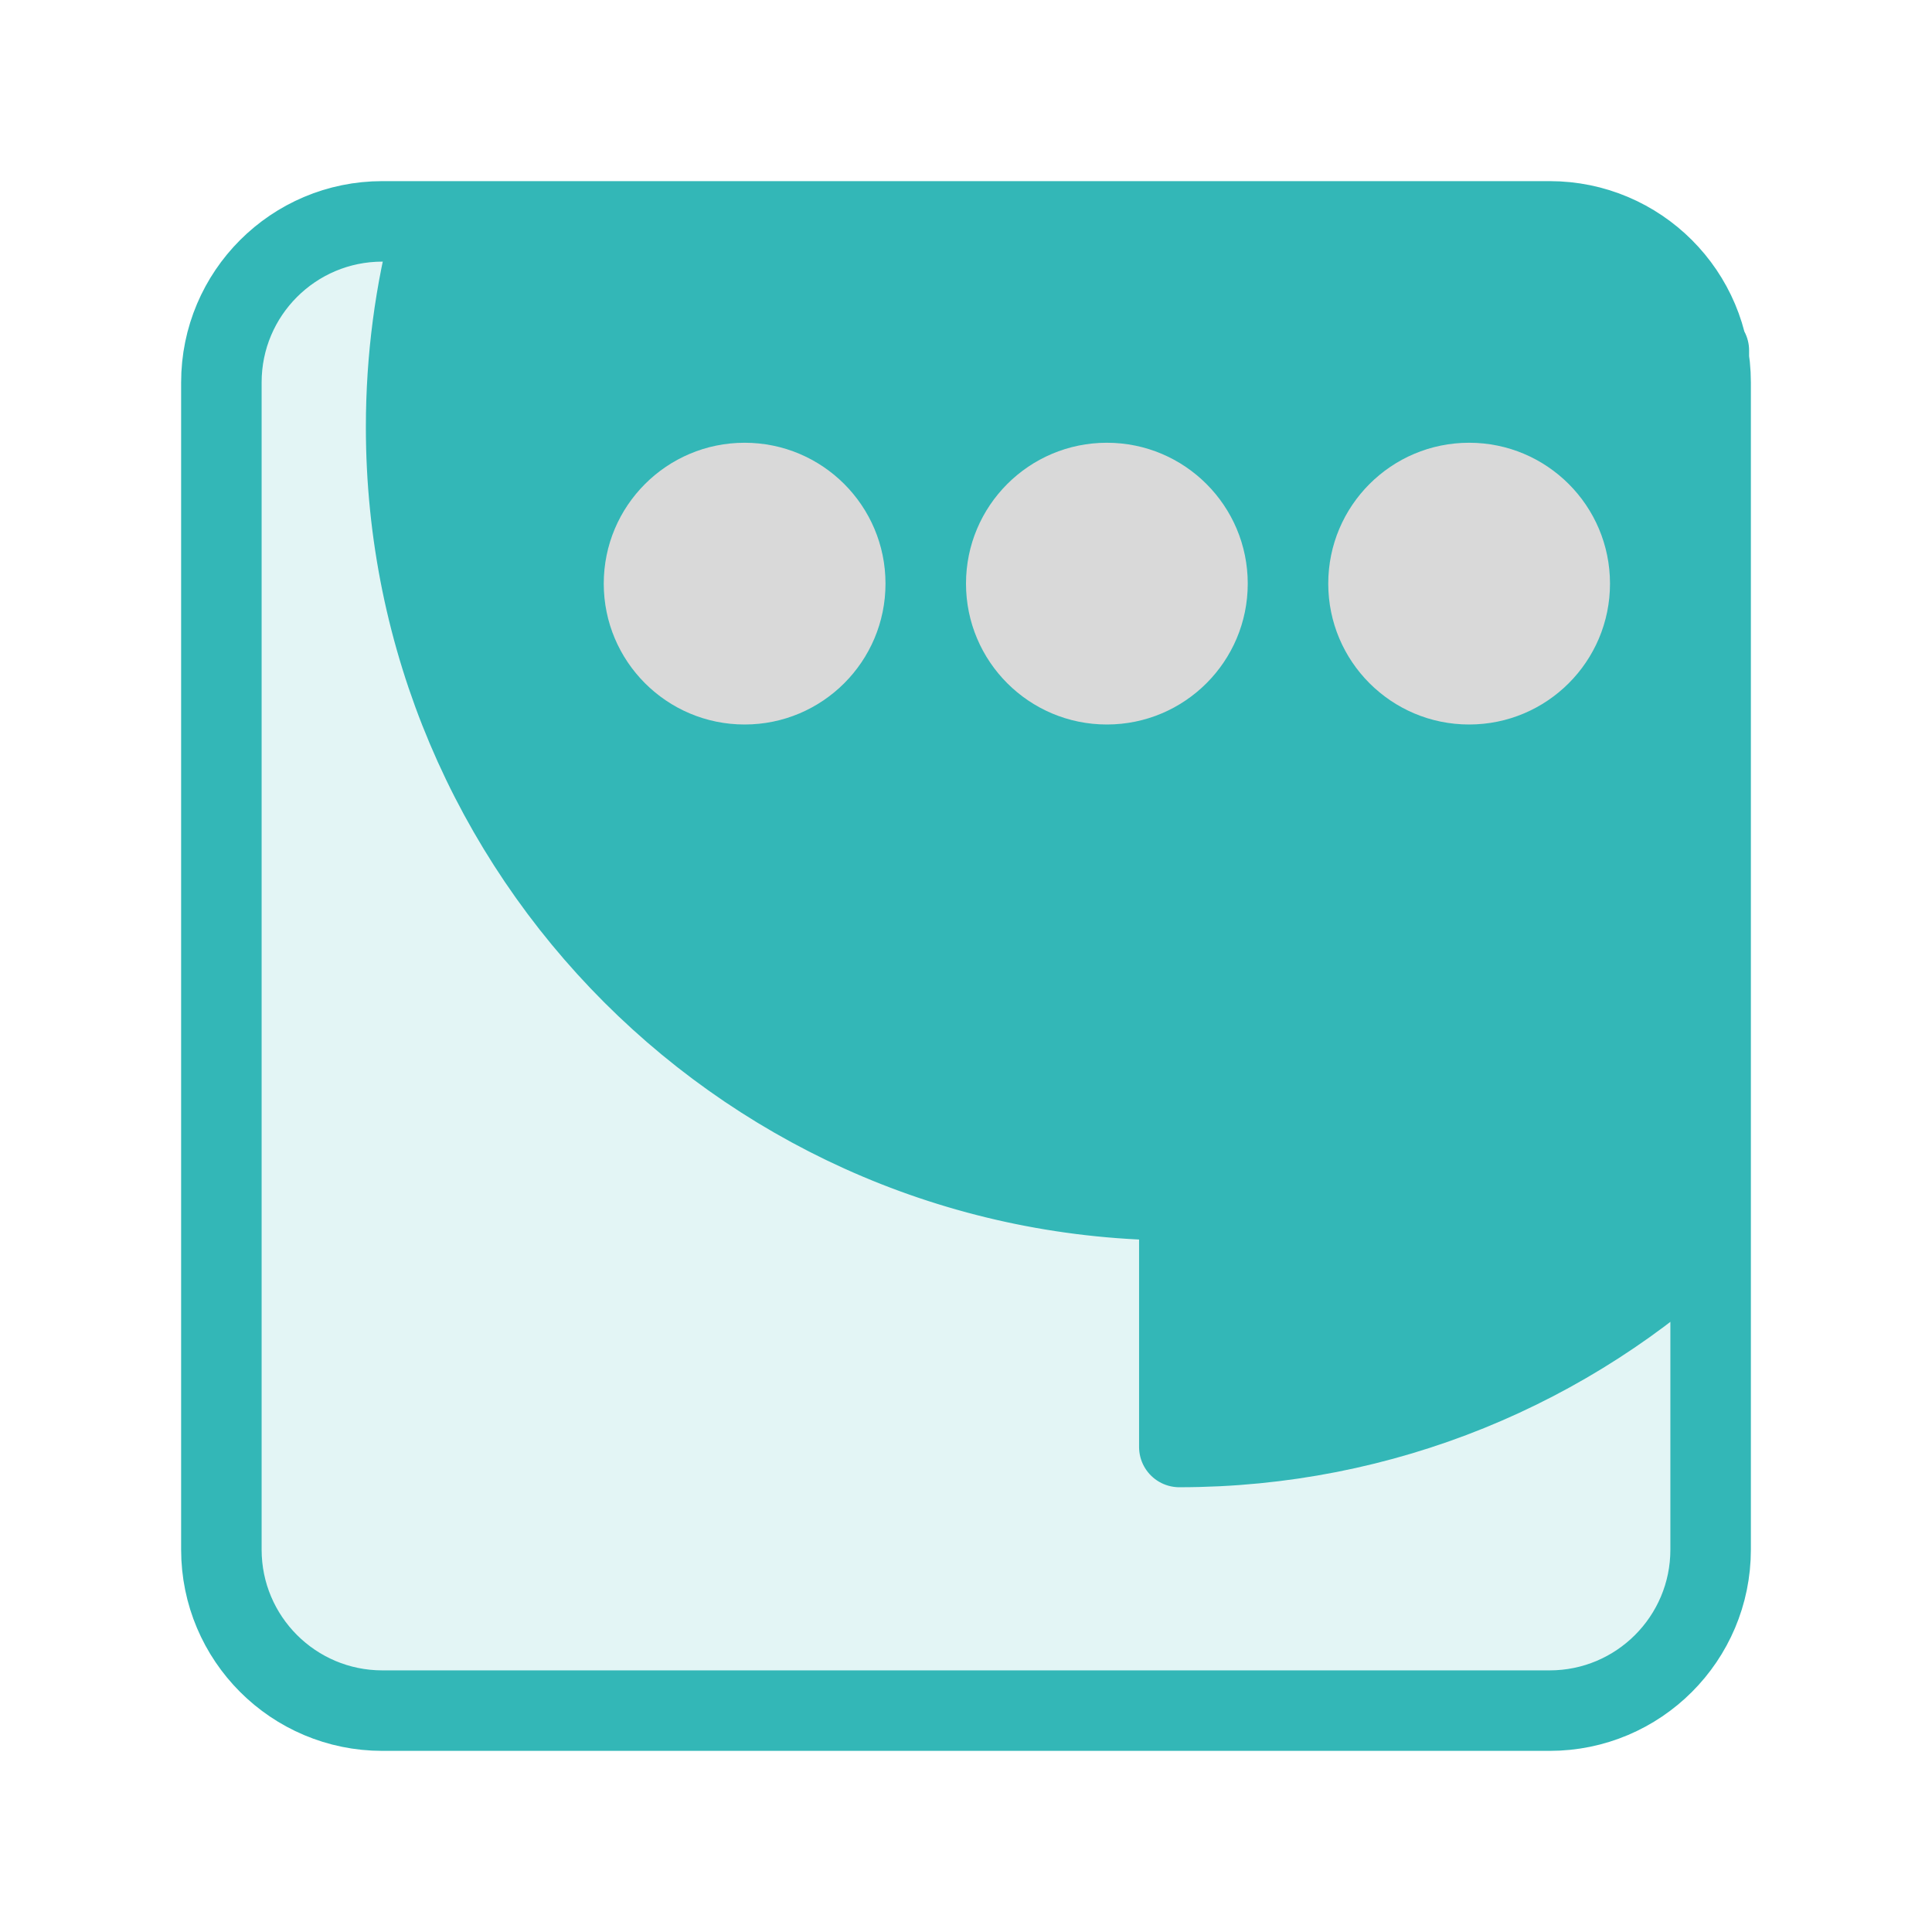
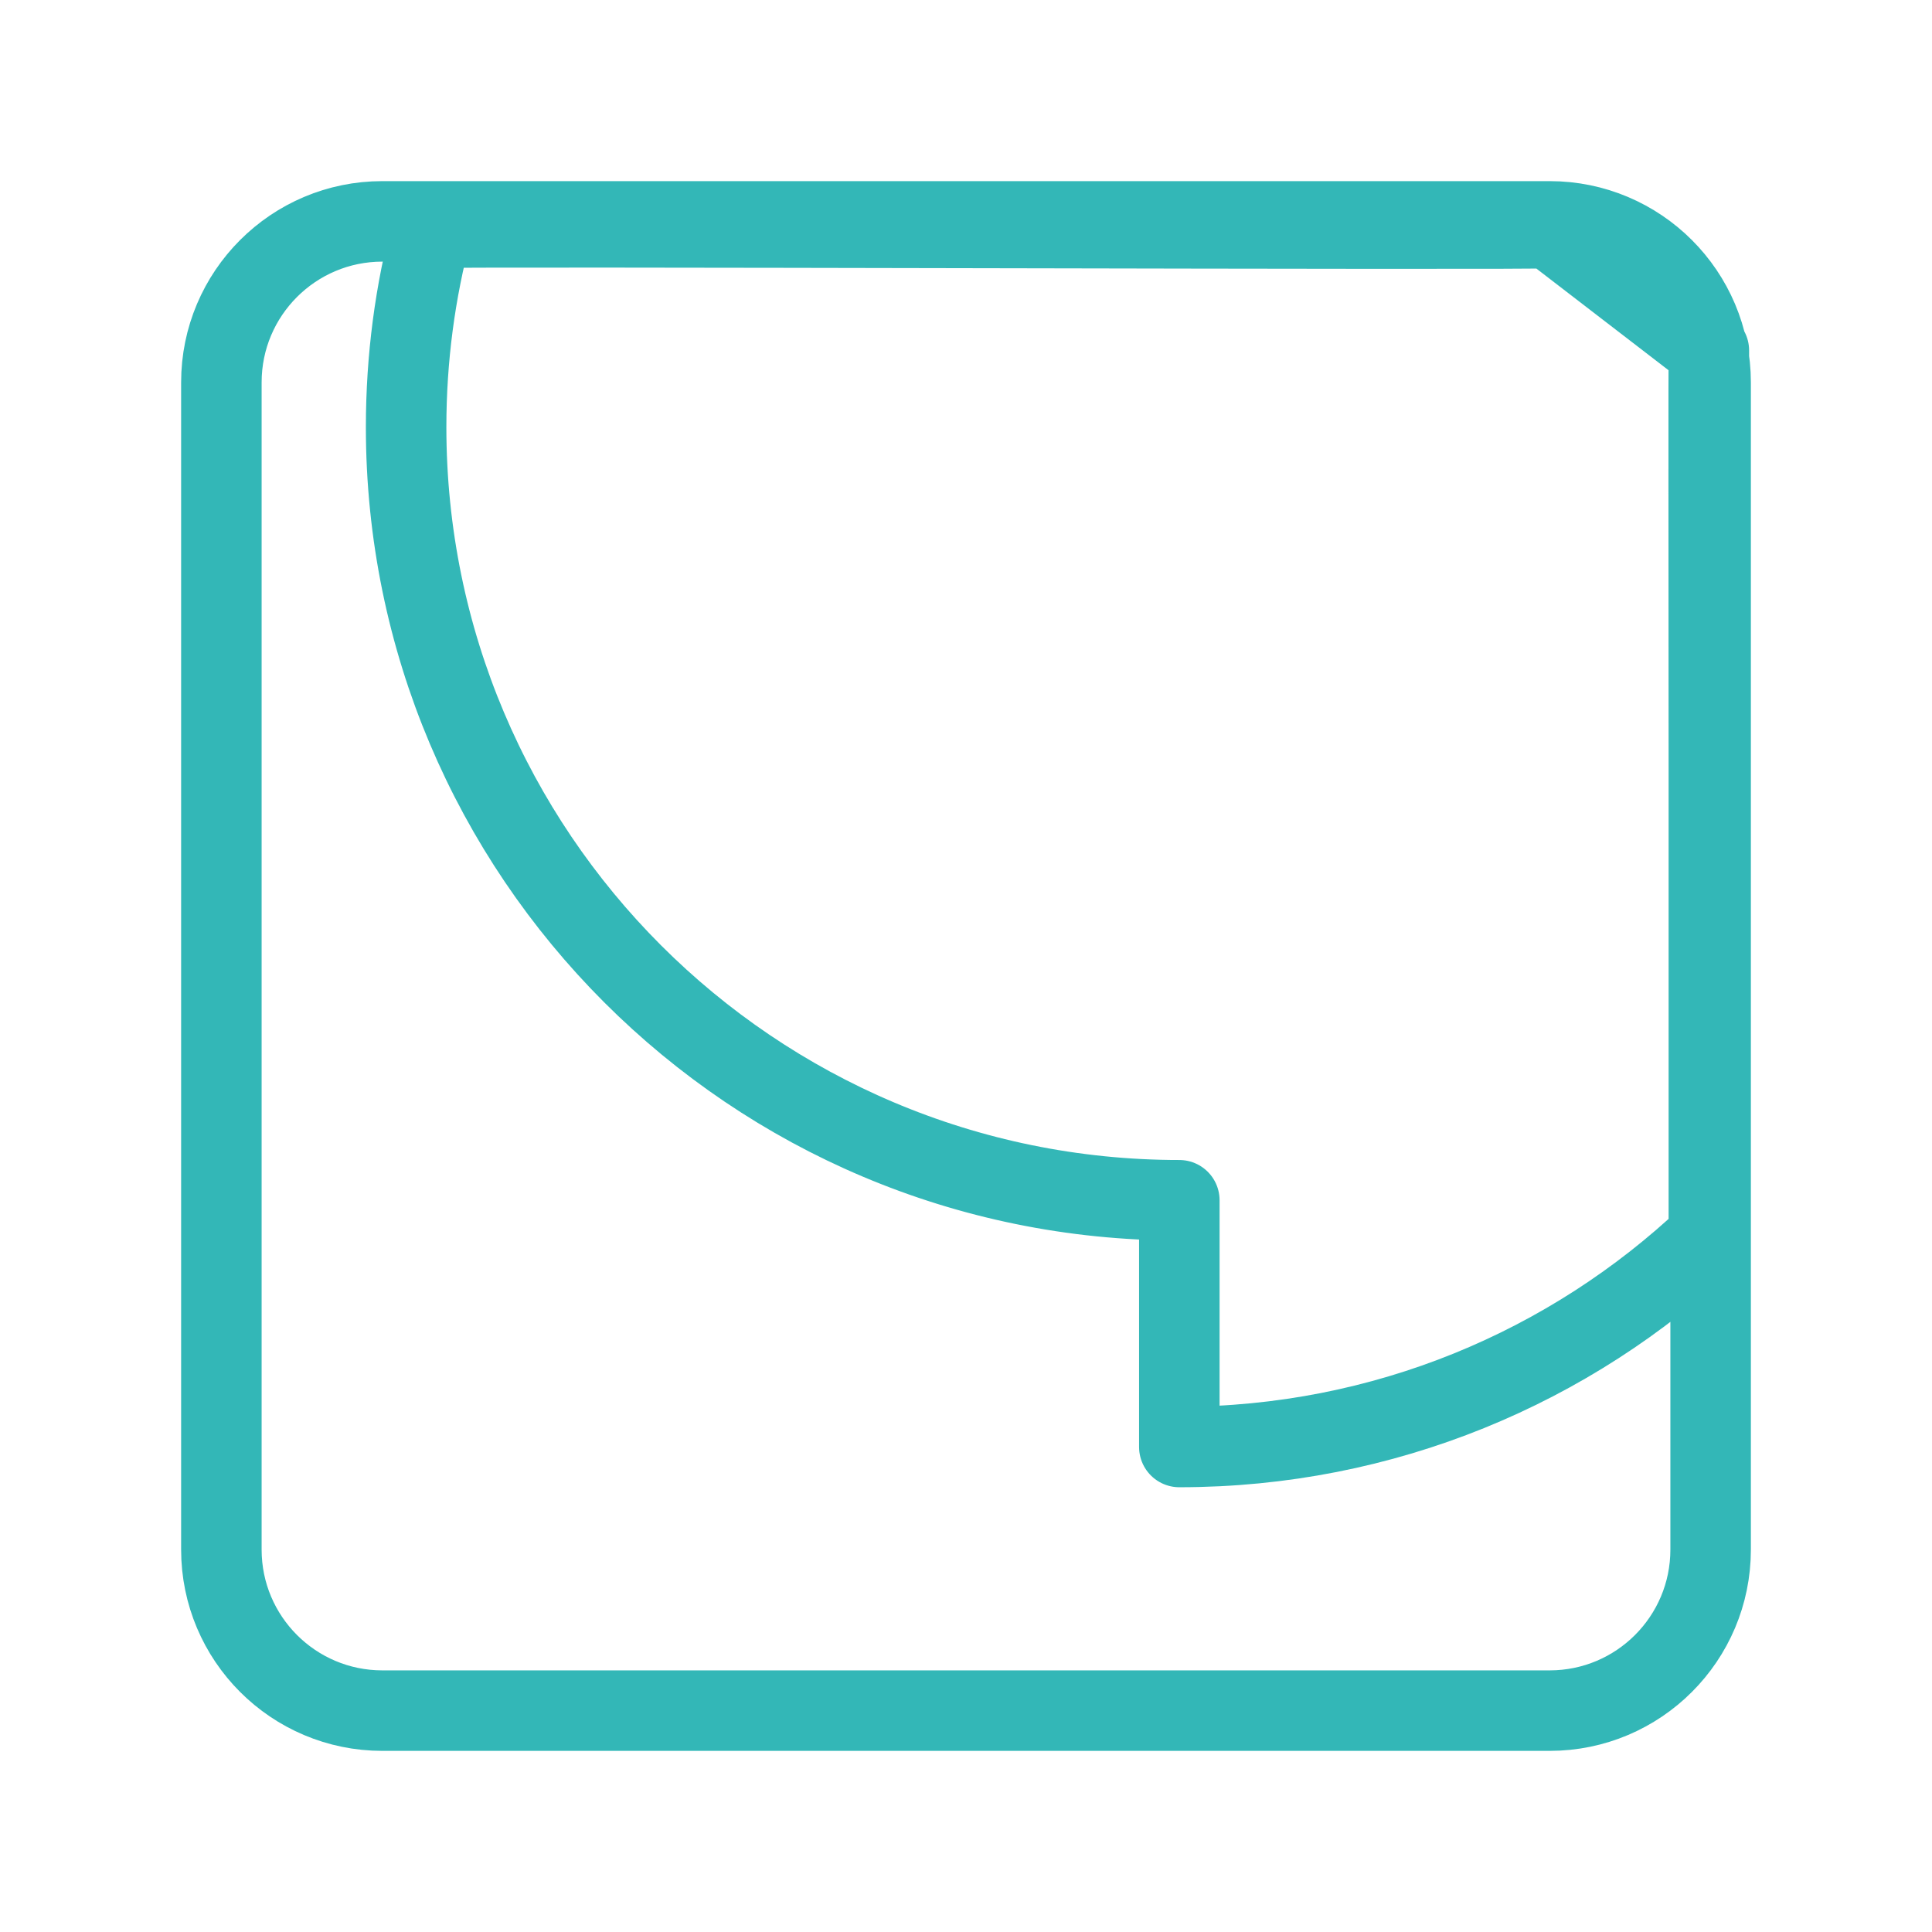
<svg xmlns="http://www.w3.org/2000/svg" width="48" height="48" viewBox="0 0 48 48" fill="none">
-   <path d="M38.5 5.5H9.5C7.291 5.5 5.5 7.291 5.5 9.5V38.5C5.5 40.709 7.291 42.5 9.5 42.5H38.5C40.709 42.5 42.5 40.709 42.5 38.5V9.5C42.5 7.291 40.709 5.5 38.5 5.5Z" fill="#33B7B7" fill-opacity="0.14" />
-   <path d="M38.5 5.664C38.485 5.719 10.75 5.609 10.735 5.664C10.314 7.236 10.09 8.9 10.09 10.61C10.09 21.22 18.69 29.82 29.3 29.82V35.95C34.388 35.95 39.021 33.967 42.456 30.721C42.471 30.708 42.442 8.72 42.456 8.707" fill="#33B7B7" />
  <path d="M42.456 8.707C42.442 8.72 42.471 30.708 42.456 30.721M42.456 8.707V30.721M42.456 8.707L38.5 5.664C38.485 5.719 10.75 5.609 10.735 5.664C10.314 7.236 10.09 8.9 10.09 10.61C10.09 21.22 18.69 29.82 29.3 29.82V35.95C34.388 35.95 39.021 33.967 42.456 30.721M38.5 5.5H9.5C7.291 5.5 5.5 7.291 5.5 9.5V38.5C5.5 40.709 7.291 42.5 9.5 42.5H38.5C40.709 42.5 42.5 40.709 42.5 38.5V9.5C42.5 7.291 40.709 5.5 38.5 5.5Z" stroke="#33B7B7" stroke-width="2" stroke-linecap="round" stroke-linejoin="round" />
-   <circle cx="18.5" cy="14.5" r="3.5" fill="#D9D9D9" />
-   <circle cx="36.5" cy="14.5" r="3.5" fill="#D9D9D9" />
-   <circle cx="27.5" cy="14.5" r="3.5" fill="#D9D9D9" />
</svg>